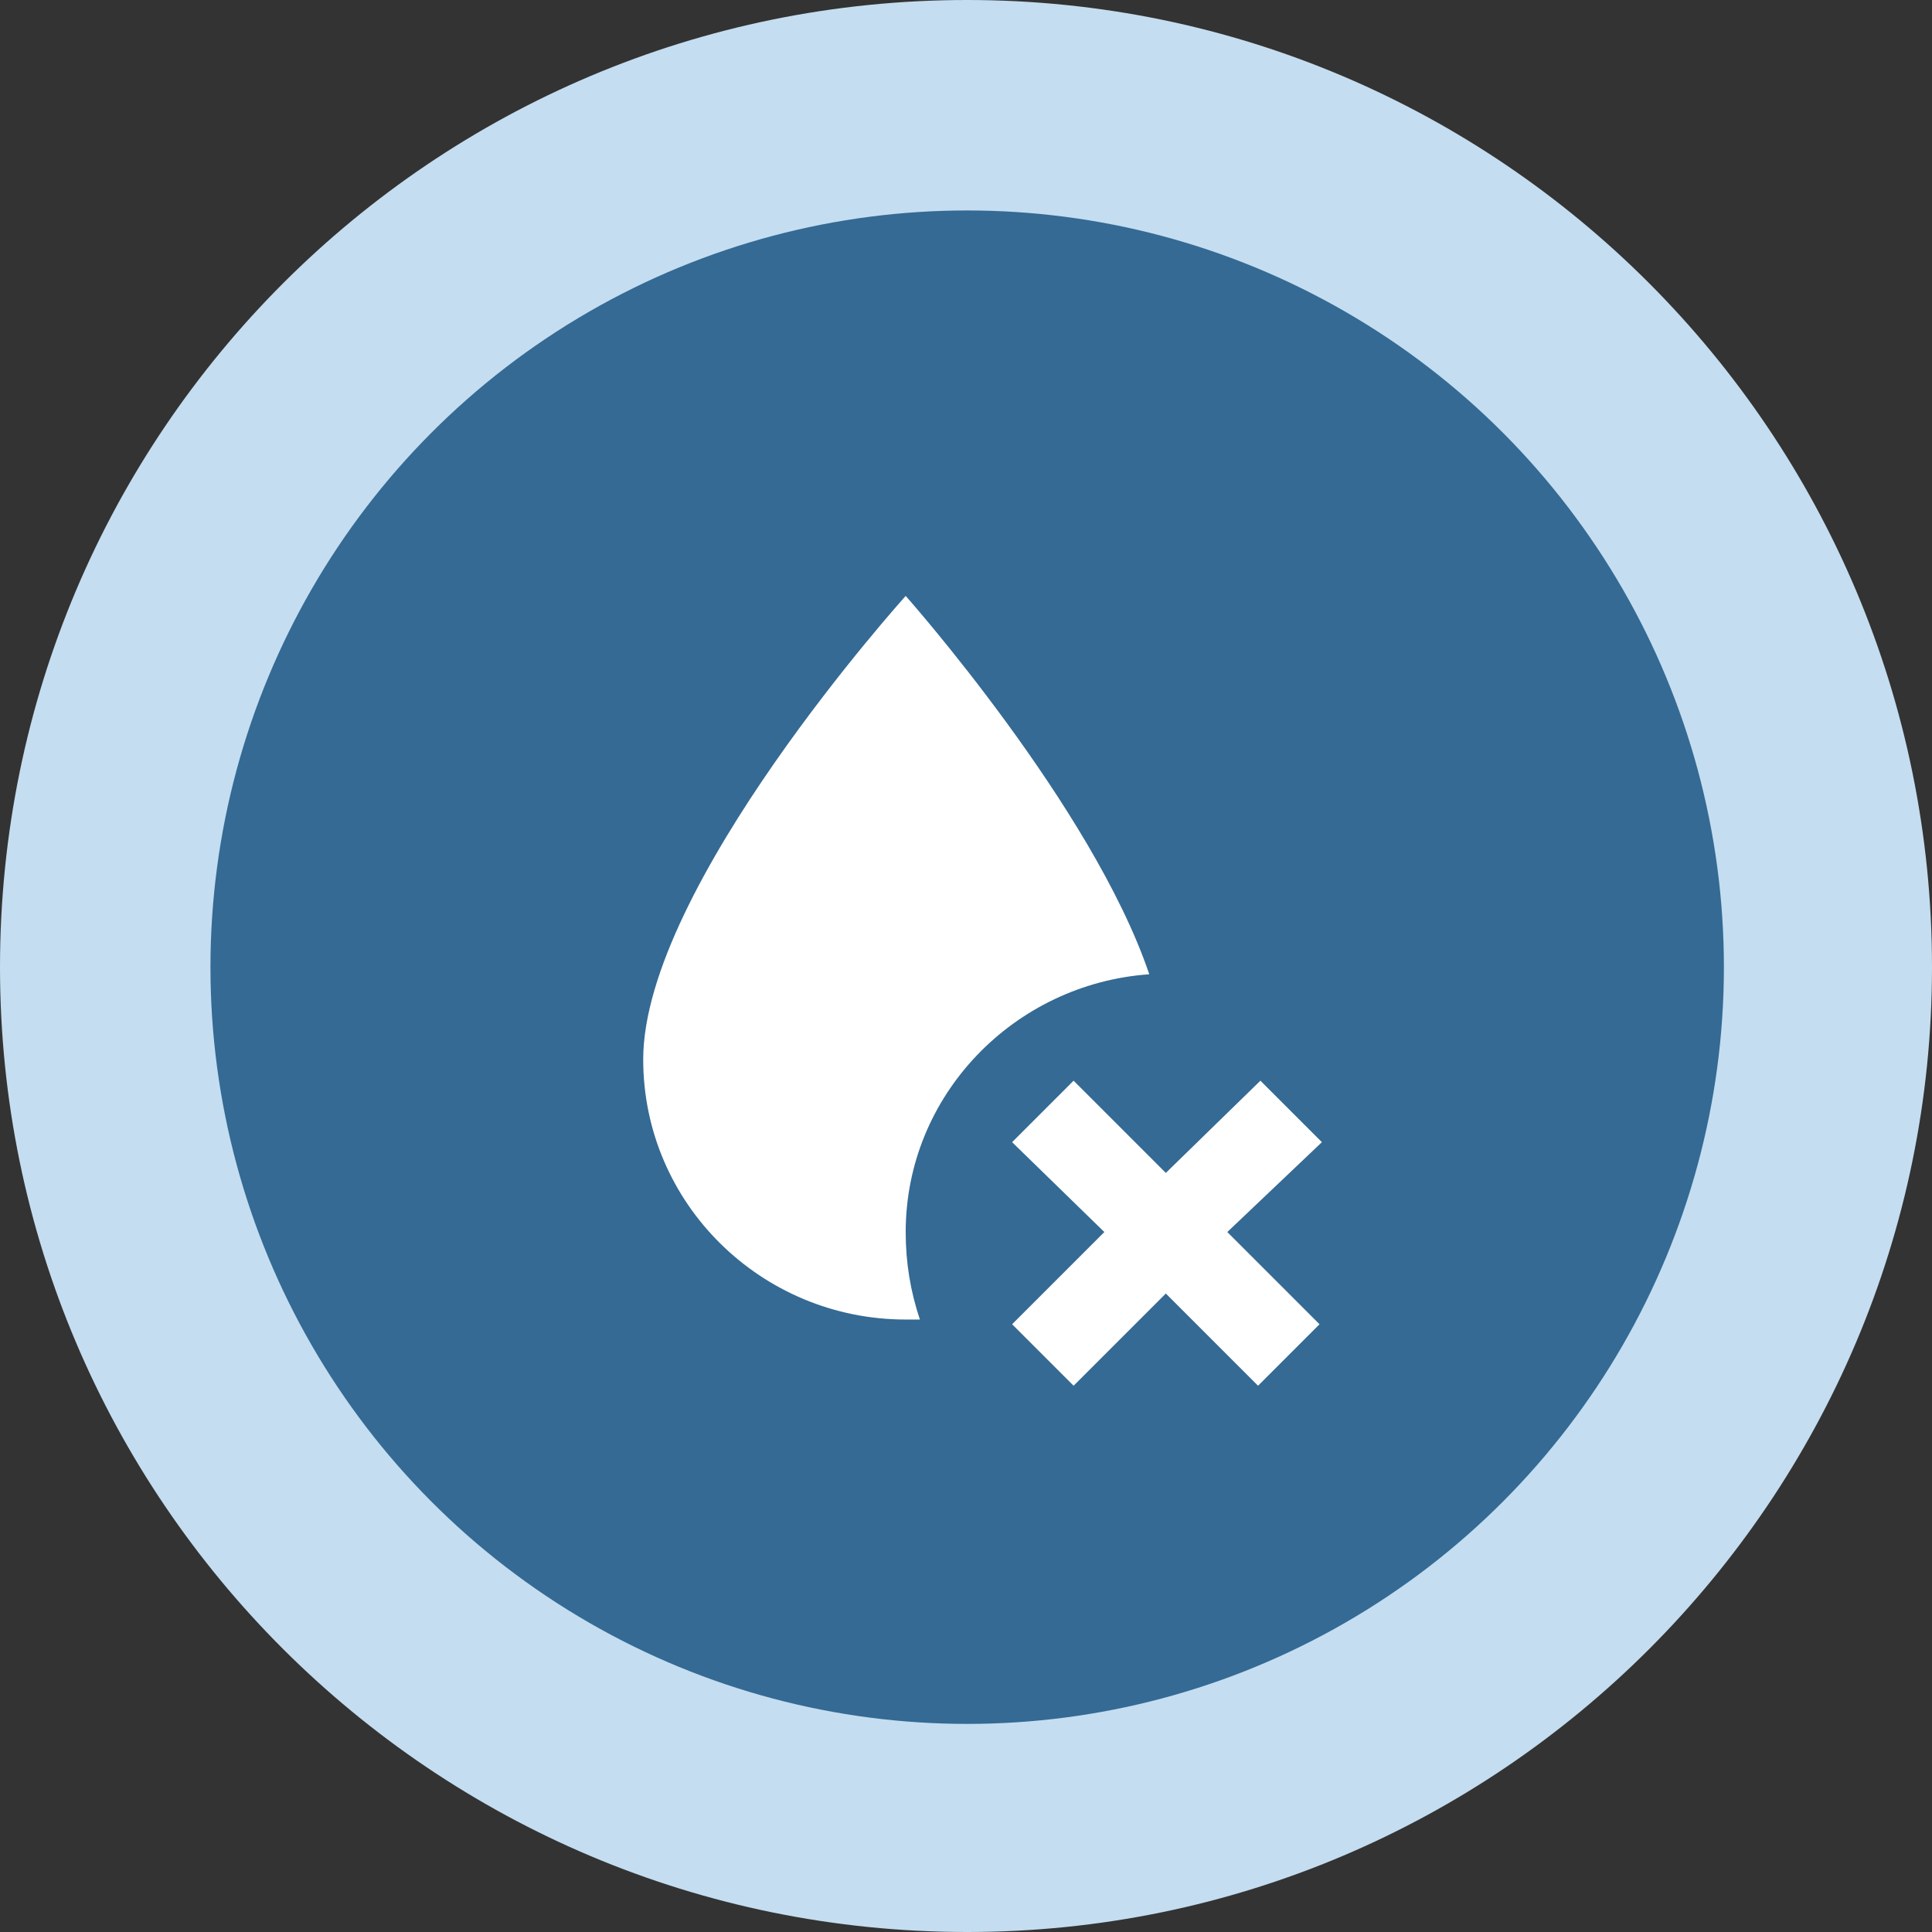
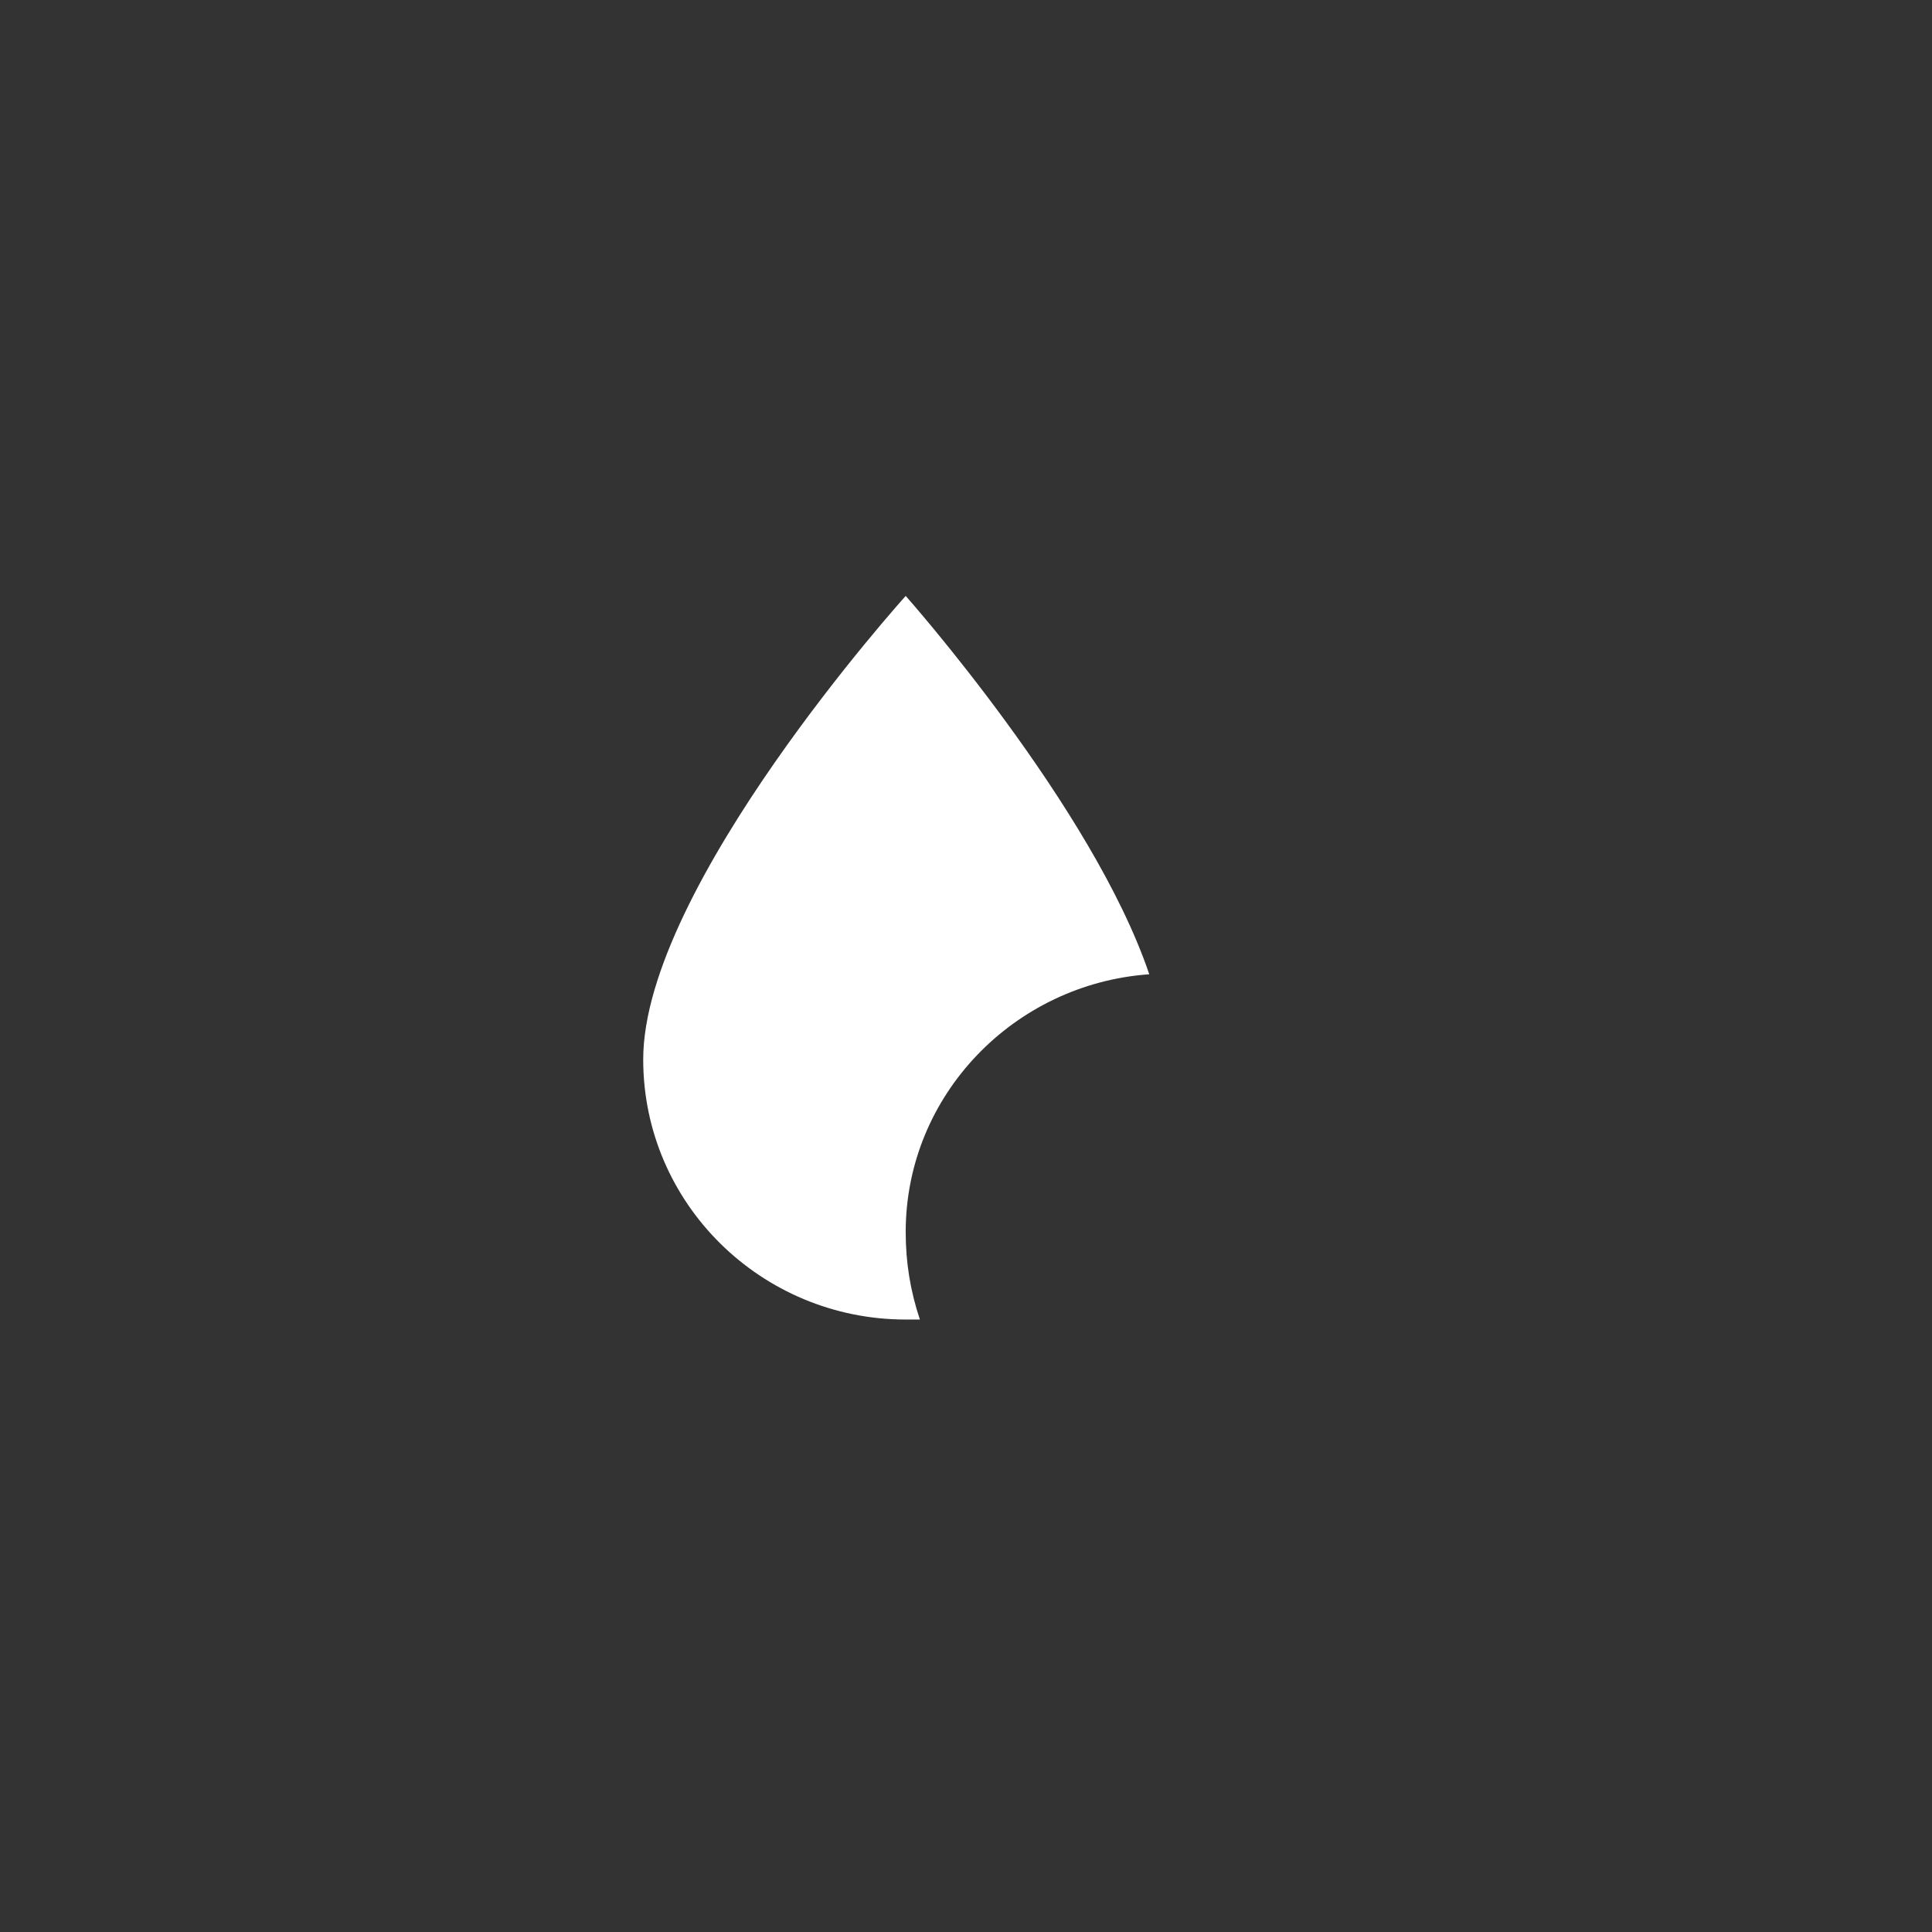
<svg xmlns="http://www.w3.org/2000/svg" xml:space="preserve" width="375px" height="375px" version="1.1" style="shape-rendering:geometricPrecision; text-rendering:geometricPrecision; image-rendering:optimizeQuality; fill-rule:evenodd; clip-rule:evenodd" viewBox="0 0 8.17 8.17">
  <rect x="0" y="0" width="8.17" height="8.17" fill="#333333" stroke="none" />
  <defs>
    <style type="text/css">
   
    .fil1 {fill:#346A94;fill-rule:nonzero}
    .fil2 {fill:white;fill-rule:nonzero}
    .fil0 {fill:#C4DDF0;fill-rule:nonzero}
   
  </style>
  </defs>
  <g id="Слой_x0020_1">
-     <path class="fil0" d="M8.17 4.09c0,-2.26 -1.83,-4.09 -4.08,-4.09 -2.26,0 -4.09,1.83 -4.09,4.09 0,2.25 1.83,4.08 4.09,4.08 2.25,0 4.08,-1.83 4.08,-4.08z" />
-     <circle class="fil1" cx="4.09" cy="4.09" r="3.2" />
-     <path class="fil2" d="M3.83 5.21c0,0.13 0.02,0.25 0.06,0.37l-0.06 0c-0.61,0 -1.11,-0.49 -1.11,-1.1 0,-0.73 1.11,-1.96 1.11,-1.96 0,0 0.79,0.89 1.03,1.6 -0.57,0.04 -1.03,0.51 -1.03,1.09zm1.76 -0.38l-0.26 -0.26 -0.4 0.39 -0.39 -0.39 -0.26 0.26 0.39 0.38 -0.39 0.39 0.26 0.26 0.39 -0.39 0.39 0.39 0.26 -0.26 -0.39 -0.39 0.4 -0.38z" />
+     <path class="fil2" d="M3.83 5.21c0,0.13 0.02,0.25 0.06,0.37l-0.06 0c-0.61,0 -1.11,-0.49 -1.11,-1.1 0,-0.73 1.11,-1.96 1.11,-1.96 0,0 0.79,0.89 1.03,1.6 -0.57,0.04 -1.03,0.51 -1.03,1.09zm1.76 -0.38z" />
  </g>
</svg>